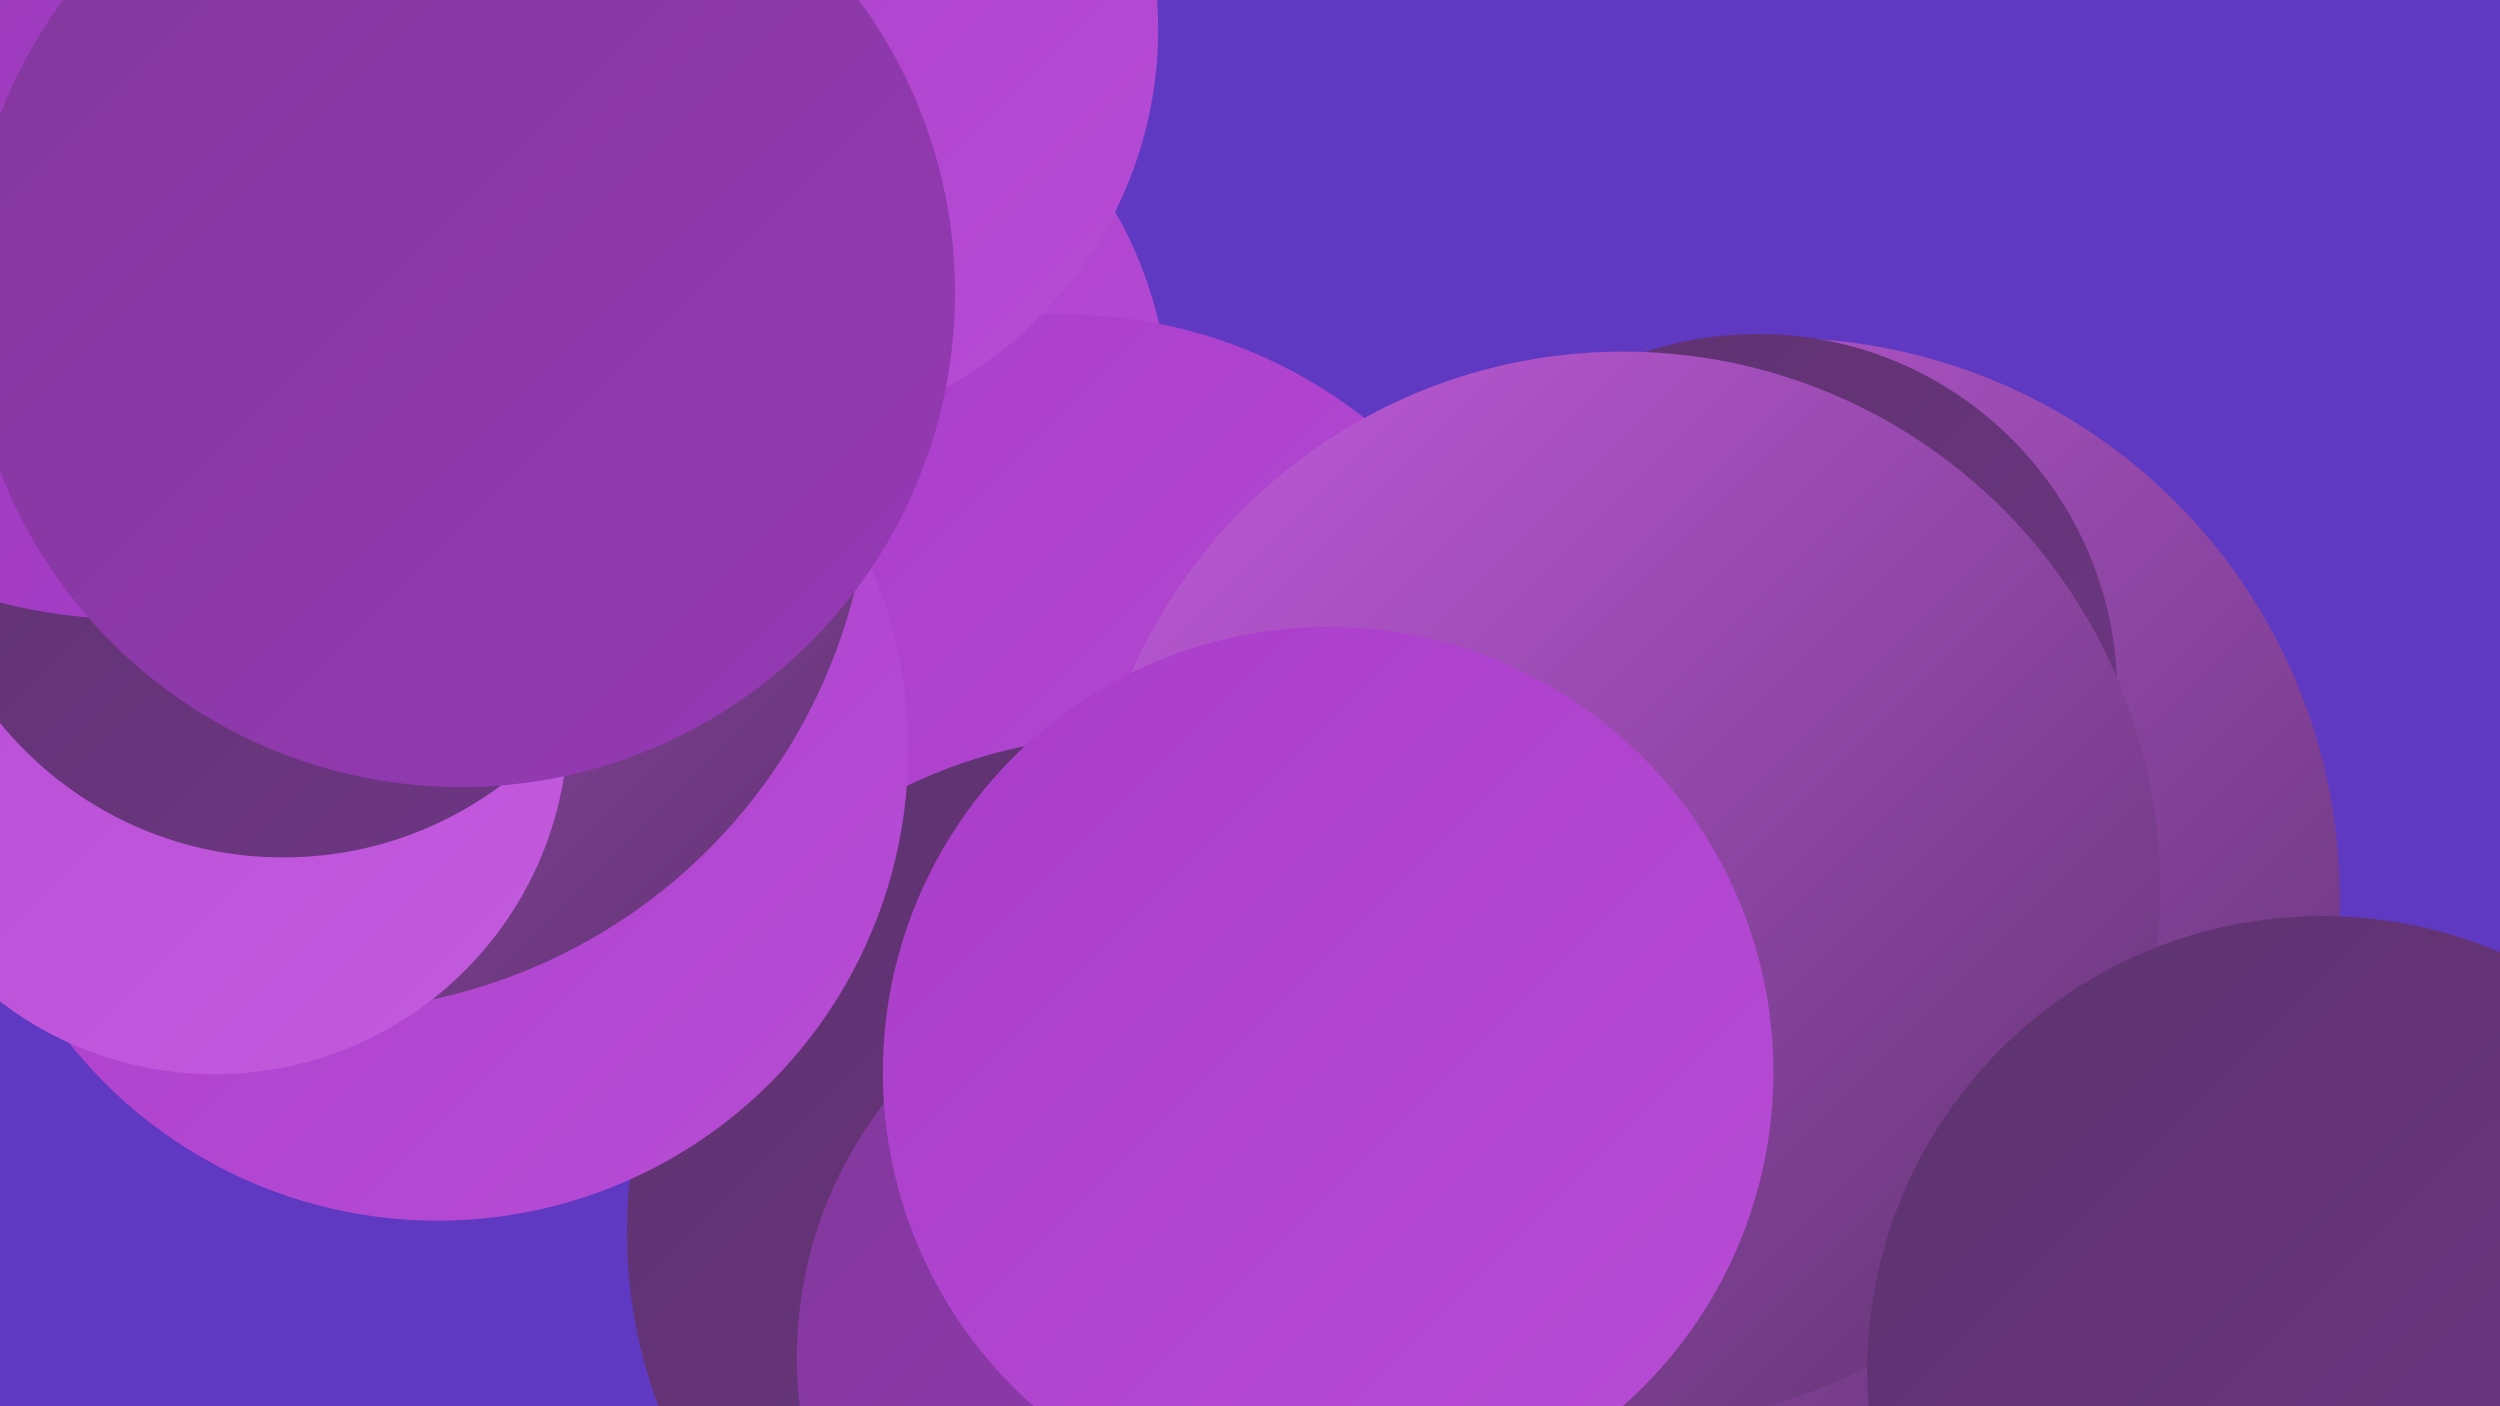
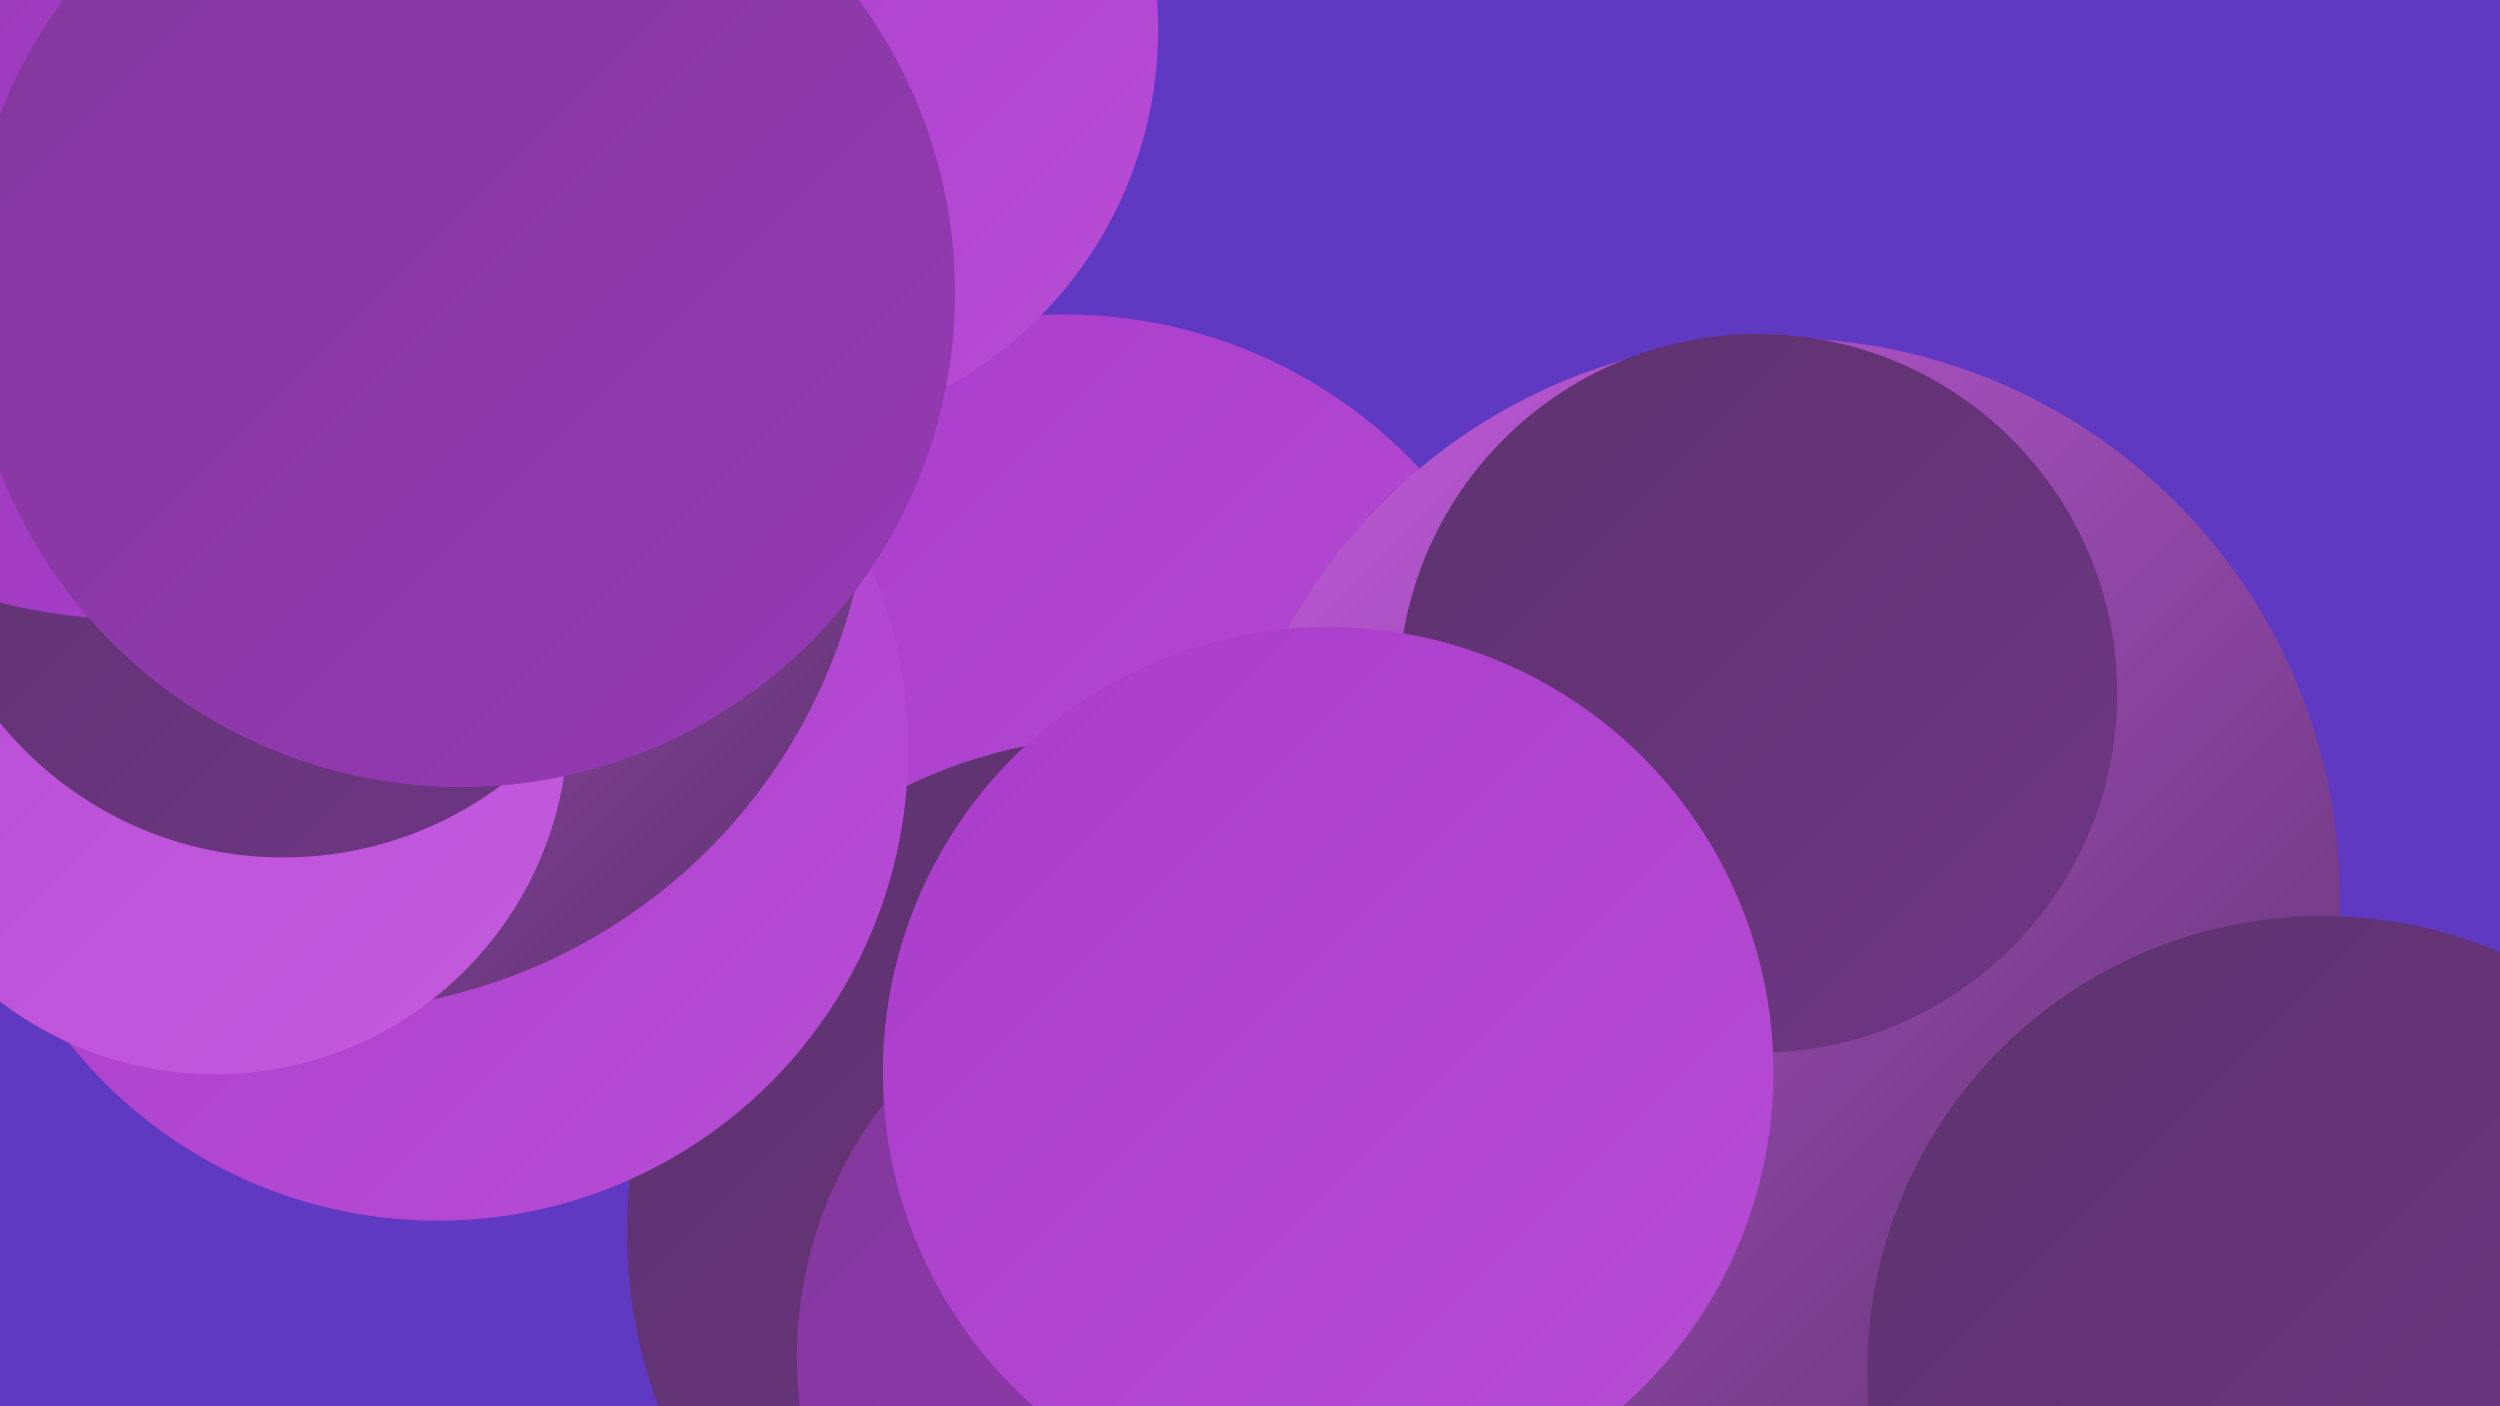
<svg xmlns="http://www.w3.org/2000/svg" width="1280" height="720">
  <defs>
    <linearGradient id="grad0" x1="0%" y1="0%" x2="100%" y2="100%">
      <stop offset="0%" style="stop-color:#5d326e;stop-opacity:1" />
      <stop offset="100%" style="stop-color:#6f3685;stop-opacity:1" />
    </linearGradient>
    <linearGradient id="grad1" x1="0%" y1="0%" x2="100%" y2="100%">
      <stop offset="0%" style="stop-color:#6f3685;stop-opacity:1" />
      <stop offset="100%" style="stop-color:#82389c;stop-opacity:1" />
    </linearGradient>
    <linearGradient id="grad2" x1="0%" y1="0%" x2="100%" y2="100%">
      <stop offset="0%" style="stop-color:#82389c;stop-opacity:1" />
      <stop offset="100%" style="stop-color:#9639b5;stop-opacity:1" />
    </linearGradient>
    <linearGradient id="grad3" x1="0%" y1="0%" x2="100%" y2="100%">
      <stop offset="0%" style="stop-color:#9639b5;stop-opacity:1" />
      <stop offset="100%" style="stop-color:#a93dca;stop-opacity:1" />
    </linearGradient>
    <linearGradient id="grad4" x1="0%" y1="0%" x2="100%" y2="100%">
      <stop offset="0%" style="stop-color:#a93dca;stop-opacity:1" />
      <stop offset="100%" style="stop-color:#b74cd5;stop-opacity:1" />
    </linearGradient>
    <linearGradient id="grad5" x1="0%" y1="0%" x2="100%" y2="100%">
      <stop offset="0%" style="stop-color:#b74cd5;stop-opacity:1" />
      <stop offset="100%" style="stop-color:#c35bde;stop-opacity:1" />
    </linearGradient>
    <linearGradient id="grad6" x1="0%" y1="0%" x2="100%" y2="100%">
      <stop offset="0%" style="stop-color:#c35bde;stop-opacity:1" />
      <stop offset="100%" style="stop-color:#5d326e;stop-opacity:1" />
    </linearGradient>
  </defs>
  <rect width="1280" height="720" fill="#5f39c2" />
-   <circle cx="386" cy="214" r="213" fill="url(#grad4)" />
  <circle cx="545" cy="410" r="249" fill="url(#grad4)" />
  <circle cx="384" cy="15" r="209" fill="url(#grad4)" />
  <circle cx="575" cy="631" r="254" fill="url(#grad0)" />
  <circle cx="172" cy="248" r="243" fill="url(#grad6)" />
  <circle cx="224" cy="384" r="241" fill="url(#grad4)" />
  <circle cx="911" cy="460" r="287" fill="url(#grad6)" />
  <circle cx="900" cy="355" r="184" fill="url(#grad0)" />
  <circle cx="162" cy="234" r="284" fill="url(#grad6)" />
  <circle cx="148" cy="117" r="220" fill="url(#grad2)" />
-   <circle cx="831" cy="455" r="275" fill="url(#grad6)" />
  <circle cx="620" cy="695" r="212" fill="url(#grad2)" />
  <circle cx="110" cy="369" r="181" fill="url(#grad5)" />
  <circle cx="14" cy="39" r="283" fill="url(#grad0)" />
  <circle cx="680" cy="549" r="228" fill="url(#grad4)" />
  <circle cx="130" cy="98" r="199" fill="url(#grad6)" />
  <circle cx="145" cy="252" r="187" fill="url(#grad0)" />
  <circle cx="67" cy="49" r="268" fill="url(#grad3)" />
  <circle cx="1189" cy="702" r="233" fill="url(#grad0)" />
  <circle cx="236" cy="150" r="253" fill="url(#grad2)" />
</svg>